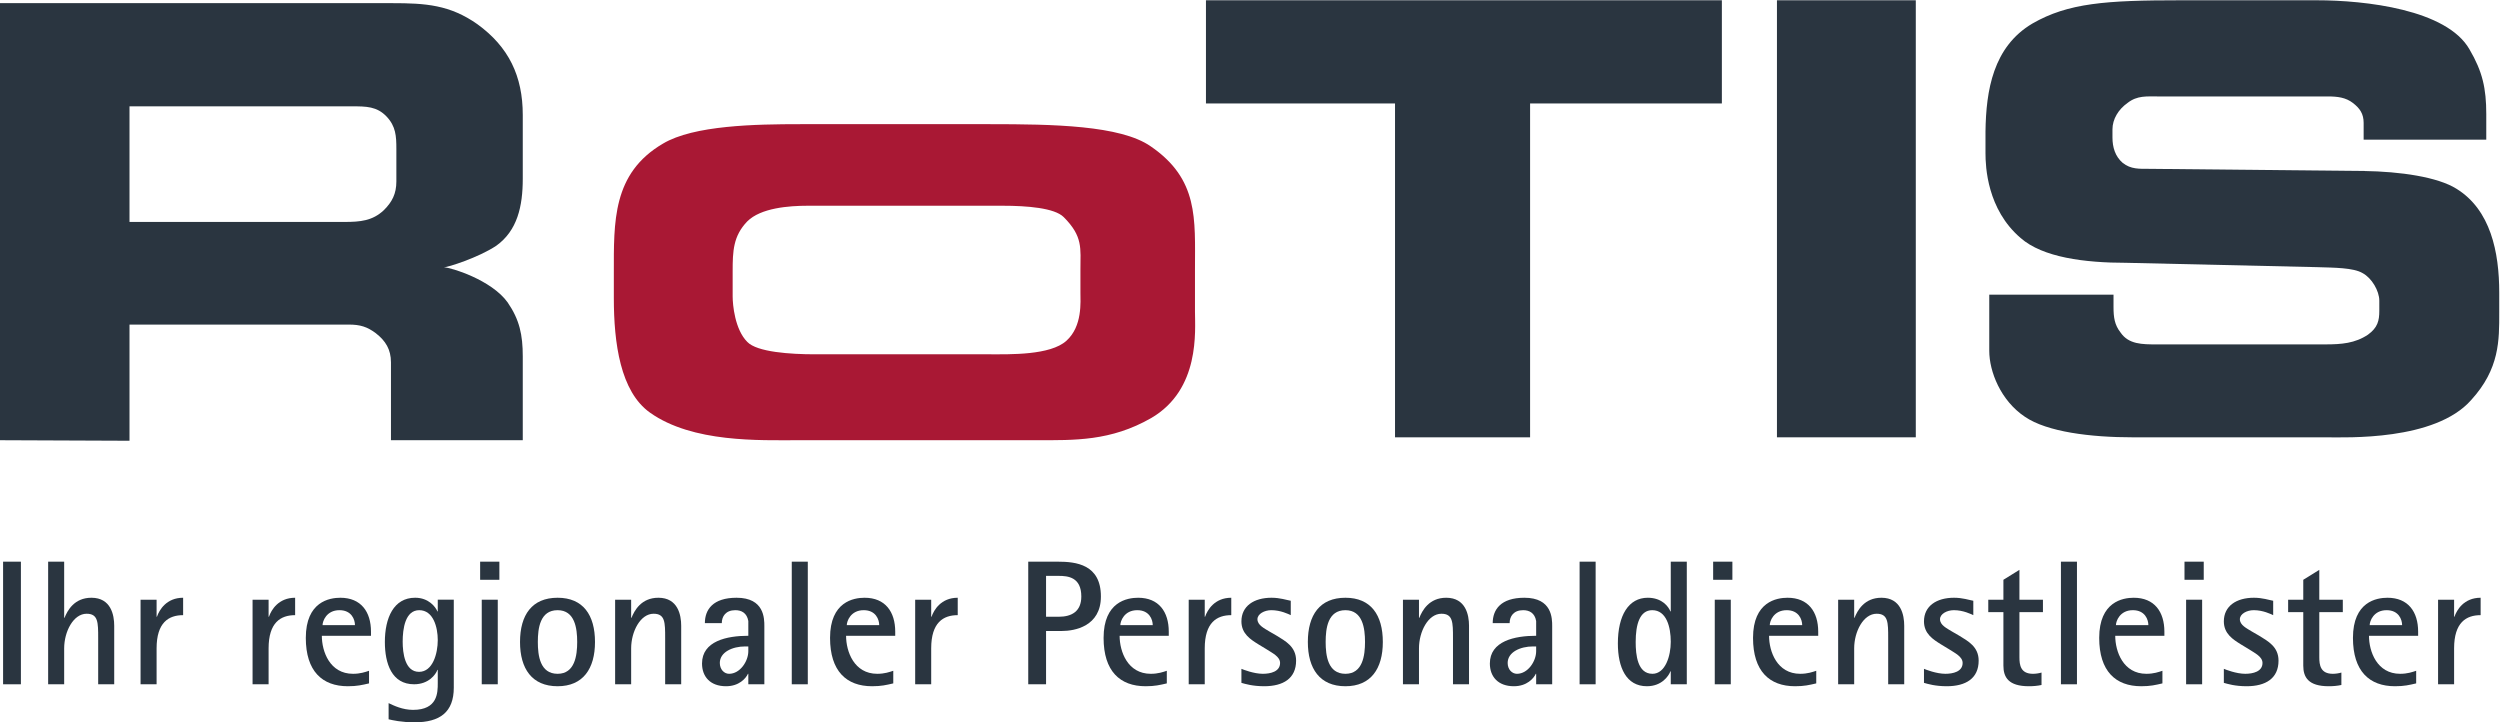
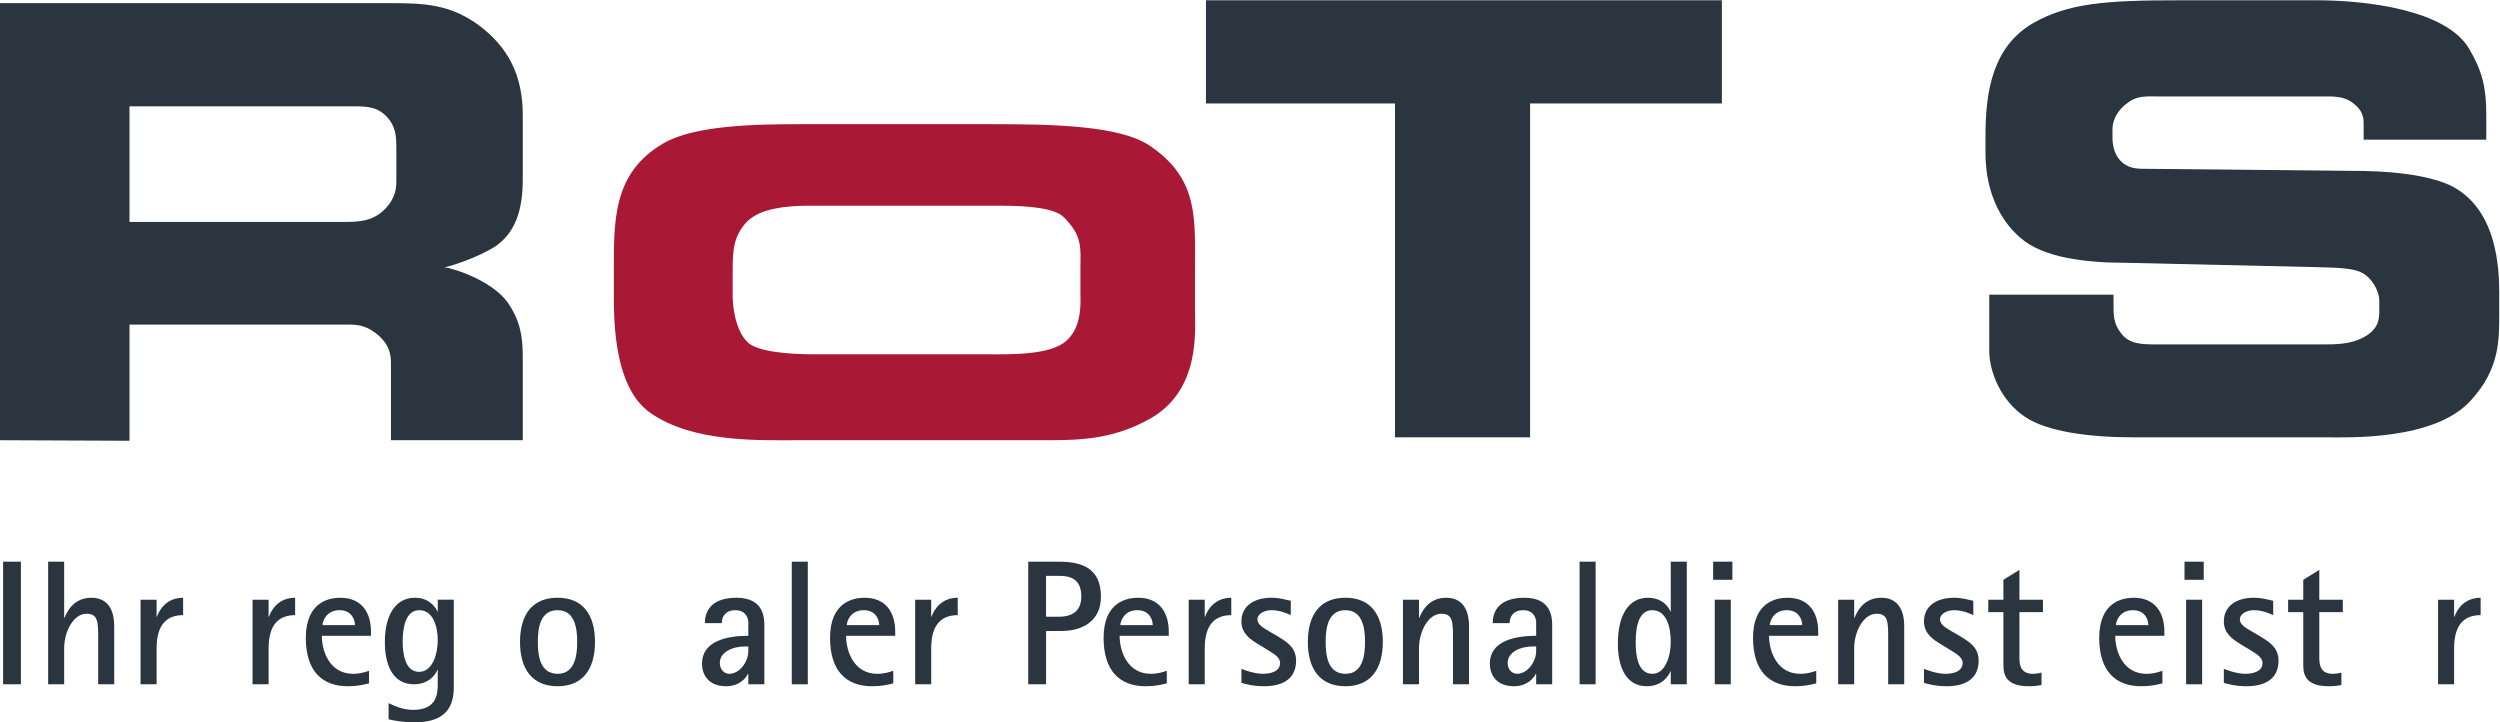
<svg xmlns="http://www.w3.org/2000/svg" xmlns:ns1="http://sodipodi.sourceforge.net/DTD/sodipodi-0.dtd" xmlns:ns2="http://www.inkscape.org/namespaces/inkscape" version="1.1" id="svg2" xml:space="preserve" width="532.815" height="153.924" viewBox="0 0 532.815 153.924" ns1:docname="Logo_RoTIS.svg" ns2:version="0.92.4 (5da689c313, 2019-01-14)">
  <defs id="defs6" />
  <ns1:namedview pagecolor="#ffffff" bordercolor="#666666" borderopacity="1" objecttolerance="10" gridtolerance="10" guidetolerance="10" ns2:pageopacity="0" ns2:pageshadow="2" ns2:window-width="2508" ns2:window-height="1376" id="namedview4" showgrid="false" ns2:zoom="2.2595382" ns2:cx="254.62223" ns2:cy="94.068007" ns2:window-x="52" ns2:window-y="27" ns2:window-maximized="1" ns2:current-layer="g10" />
  <g id="g10" ns2:groupmode="layer" ns2:label="ink_ext_XXXXXX" transform="matrix(1.333,0,0,-1.333,-120.83,232.445)">
    <path style="fill:#2a3540;fill-opacity:1;fill-rule:nonzero;stroke:none;stroke-width:0.133" d="m 120.83,51.637 v 93.17 l 27.637,0.115 V 120.158 h 46.758 c 2.419,0 3.913,0.464 5.756,1.844 2.073,1.615 3.225,3.456 3.225,6.219 v 16.586 h 28.098 v -17.852 c 0,-4.607 -0.687,-7.831 -3.221,-11.518 -3.456,-4.837 -12.207,-7.486 -13.59,-7.486 0.805,0 7.373,-2.072 11.17,-4.605 4.492,-3.224 5.641,-8.407 5.641,-14.281 V 75.477 c 0,-8.292 -2.994,-14.511 -9.67,-19.35 -5.873,-4.145 -11.057,-4.49 -18.195,-4.49 z m 27.637,21.996 h 47.447 c 2.995,0 5.298,-0.001 7.369,2.189 1.959,2.072 2.074,4.147 2.074,6.908 v 6.91 c 0,2.648 -0.92,4.376 -2.646,6.105 -2.421,2.301 -5.068,2.531 -8.408,2.531 H 148.467 Z" transform="matrix(0.75,0,0,-0.75,0,212.6)" id="path14" ns2:connector-curvature="0" />
    <path ns2:connector-curvature="0" id="path16" style="fill:#a91834;fill-opacity:1;fill-rule:nonzero;stroke:none;stroke-width:0.1" d="m 263.389,131.29 c 0,3.369 0.435,5.27 -2.676,8.379 -1.467,1.469 -5.875,1.813 -9.76,1.813 h -31.162 c -3.023,0 -7.514,-0.344 -9.672,-2.504 -2.246,-2.332 -2.334,-4.752 -2.334,-7.948 v -4.058 c 0,-1.295 0.346,-5.268 2.334,-7.256 1.551,-1.639 6.908,-1.986 10.795,-1.986 h 27.965 c 3.283,0 9.676,-0.174 12.264,2.158 2.593,2.332 2.246,6.221 2.246,7.775 z m 11.316,-23.752 c -6.478,-3.714 -12.266,-3.543 -18.312,-3.543 h -38.071 c -6.218,0 -16.927,-0.431 -23.75,4.407 -4.75,3.367 -5.785,11.142 -5.785,18.31 v 3.975 c 0,8.205 -0.26,15.977 7.858,20.728 4.919,2.936 14.769,3.11 22.023,3.11 h 30.211 c 10.107,0 20.902,-0.174 25.74,-3.541 7.688,-5.269 7.084,-11.575 7.084,-19.694 v -6.736 c 0,-3.022 0.863,-12.438 -6.998,-17.016" />
    <path ns2:connector-curvature="0" id="path18" style="fill:#2a3540;fill-opacity:1;fill-rule:nonzero;stroke:none;stroke-width:0.1" d="m 335.283,157.836 v -53.38 h -21.595 v 53.38 h -30.229 v 16.498 h 82.486 v -16.498 h -30.662" />
-     <path ns2:connector-curvature="0" id="path20" style="fill:#2a3540;fill-opacity:1;fill-rule:nonzero;stroke:none;stroke-width:0.1" d="m 374.752,174.333 v -69.875 h 22.199 v 69.875 h -22.199" />
    <path ns2:connector-curvature="0" id="path22" style="fill:#2a3540;fill-opacity:1;fill-rule:nonzero;stroke:none;stroke-width:0.1" d="m 485.744,110.416 c -5.789,-6.563 -19.953,-5.96 -23.236,-5.96 h -30.834 c -6.822,0 -13.735,0.866 -17.276,3.285 -3.886,2.589 -5.701,7.255 -5.701,10.536 v 8.984 h 19.866 v -1.988 c 0,-1.641 0.173,-2.85 1.125,-4.059 1.294,-1.9 3.453,-1.9 5.789,-1.9 h 26.945 c 2.594,0 4.752,0.172 6.824,1.554 1.553,1.125 1.813,2.245 1.813,3.799 v 1.643 c 0,1.554 -1.207,3.627 -2.678,4.404 -1.467,0.865 -4.49,0.865 -7.342,0.951 l -30.398,0.692 c -6.741,0 -13.391,0.863 -16.934,3.972 -5.352,4.578 -5.613,11.401 -5.613,13.561 v 3.455 c 0.086,6.564 1.211,13.559 7.513,17.275 5.702,3.28 11.748,3.713 23.666,3.713 h 21.766 c 7.774,0 20.816,-1.467 24.445,-7.859 2.075,-3.541 2.678,-6.22 2.678,-10.365 v -4.06 h -19.607 v 2.677 c 0,1.467 -0.606,2.334 -1.727,3.196 -1.123,0.864 -2.42,1.035 -3.976,1.035 H 435.82 c -1.988,0 -3.455,0.174 -5.011,-1.035 -1.465,-1.037 -2.414,-2.592 -2.414,-4.233 v -1.295 c 0,-1.554 0.427,-3.023 1.638,-4.06 1.295,-1.037 2.678,-0.951 4.319,-0.951 l 34.203,-0.344 c 5.875,-0.087 11.836,-0.951 14.855,-2.85 5.442,-3.369 6.824,-10.106 6.824,-16.584 v -3.196 c 0,-4.404 0.086,-8.982 -4.49,-13.993" />
    <path ns2:connector-curvature="0" id="path24" style="fill:#2a3540;fill-opacity:1;fill-rule:nonzero;stroke:none;stroke-width:0.1" d="m 91.139,84.575 h 2.848 V 64.971 H 91.139 V 84.575" />
    <path ns2:connector-curvature="0" id="path26" style="fill:#2a3540;fill-opacity:1;fill-rule:nonzero;stroke:none;stroke-width:0.1" d="m 98.343,84.575 h 2.562 v -8.977 h 0.057 c 0.455,1.135 1.537,3.209 4.3,3.209 3.132,0 3.644,-2.783 3.644,-4.461 v -9.375 h -2.563 v 7.387 c 0,2.5 0,3.892 -1.851,3.892 -2.106,0 -3.587,-2.841 -3.587,-5.541 V 64.971 H 98.343 V 84.575" />
    <path ns2:connector-curvature="0" id="path28" style="fill:#2a3540;fill-opacity:1;fill-rule:nonzero;stroke:none;stroke-width:0.1" d="m 113.119,78.494 h 2.563 V 75.768 h 0.056 c 0.37,1.08 1.509,3.039 4.186,3.039 v -2.783 c -2.307,0 -4.242,-1.166 -4.242,-5.315 v -5.738 h -2.563 v 13.523" />
    <path ns2:connector-curvature="0" id="path30" style="fill:#2a3540;fill-opacity:1;fill-rule:nonzero;stroke:none;stroke-width:0.1" d="m 131.027,78.494 h 2.563 V 75.768 h 0.056 c 0.371,1.08 1.509,3.039 4.186,3.039 v -2.783 c -2.307,0 -4.242,-1.166 -4.242,-5.315 v -5.738 h -2.563 v 13.523" />
    <path ns2:connector-curvature="0" id="path32" style="fill:#2a3540;fill-opacity:1;fill-rule:nonzero;stroke:none;stroke-width:0.1" d="m 147.397,74.432 c 0,0.853 -0.511,2.387 -2.476,2.387 -2.108,0 -2.705,-1.789 -2.705,-2.387 z m 2.25,-9.318 c -1.11,-0.256 -1.908,-0.455 -3.388,-0.455 -4.1,0 -6.72,2.414 -6.72,7.728 0,5.795 3.787,6.42 5.524,6.42 3.303,0 4.897,-2.244 4.897,-5.426 V 72.727 h -7.858 c 0,-2.527 1.281,-6.08 4.983,-6.08 1.167,0 1.964,0.285 2.562,0.484 v -2.017" />
    <path ns2:connector-curvature="0" id="path34" style="fill:#2a3540;fill-opacity:1;fill-rule:nonzero;stroke:none;stroke-width:0.1" d="m 157.646,66.959 c 2.193,0 2.991,2.928 2.991,5.086 0,2.047 -0.712,4.774 -2.962,4.774 -2.249,0 -2.648,-2.983 -2.648,-5.03 0,-1.789 0.342,-4.83 2.619,-4.83 z m 5.553,-2.527 c 0,-3.922 -2.22,-5.541 -6.264,-5.541 -2.107,0 -3.559,0.342 -4.157,0.482 v 2.586 c 0.826,-0.398 2.249,-1.08 3.901,-1.08 3.958,0 3.958,2.756 3.958,4.291 v 2.102 h -0.058 c -0.256,-0.738 -1.394,-2.301 -3.729,-2.301 -3.56,0 -4.67,3.295 -4.67,6.762 0,3.836 1.395,7.074 4.841,7.074 2.164,0 3.274,-1.477 3.558,-2.188 h 0.058 v 1.875 h 2.562 V 64.432" />
-     <path ns2:connector-curvature="0" id="path36" style="fill:#2a3540;fill-opacity:1;fill-rule:nonzero;stroke:none;stroke-width:0.1" d="m 167.668,78.494 h 2.562 v -13.523 h -2.562 z m -0.256,6.081 h 3.075 v -2.897 h -3.075 v 2.897" />
    <path ns2:connector-curvature="0" id="path38" style="fill:#2a3540;fill-opacity:1;fill-rule:nonzero;stroke:none;stroke-width:0.1" d="m 179.797,66.647 c 2.762,0 3.132,2.928 3.132,5.086 0,2.187 -0.37,5.086 -3.132,5.086 -2.818,0 -3.16,-2.899 -3.16,-5.086 0,-2.158 0.342,-5.086 3.16,-5.086 z m -6.008,5.086 c 0,4.318 1.908,7.074 6.008,7.074 4.072,0 5.979,-2.756 5.979,-7.074 0,-4.262 -1.907,-7.074 -5.979,-7.074 -4.1,0 -6.008,2.812 -6.008,7.074" />
-     <path ns2:connector-curvature="0" id="path40" style="fill:#2a3540;fill-opacity:1;fill-rule:nonzero;stroke:none;stroke-width:0.1" d="m 188.993,78.494 h 2.563 V 75.598 h 0.056 c 0.455,1.135 1.537,3.209 4.3,3.209 3.132,0 3.645,-2.783 3.645,-4.461 v -9.375 h -2.564 v 7.387 c 0,2.5 0,3.892 -1.85,3.892 -2.107,0 -3.587,-2.841 -3.587,-5.541 v -5.738 h -2.563 v 13.523" />
    <path ns2:connector-curvature="0" id="path42" style="fill:#2a3540;fill-opacity:1;fill-rule:nonzero;stroke:none;stroke-width:0.1" d="m 209.777,71.022 c -2.022,0 -4.044,-0.908 -4.044,-2.641 0,-1.053 0.712,-1.734 1.481,-1.734 1.765,0 3.075,2.017 3.075,3.609 v 0.766 z m 0.512,-4.375 h -0.057 c -0.341,-0.738 -1.423,-1.988 -3.502,-1.988 -2.534,0 -3.843,1.535 -3.843,3.636 0,3.58 3.957,4.432 7.402,4.432 v 2.359 c -0.227,1.307 -1.11,1.733 -2.078,1.733 -1.537,0 -2.164,-0.994 -2.164,-2.075 h -2.705 c 0,2.161 1.281,4.063 5.068,4.063 4.442,0 4.442,-3.324 4.442,-4.545 v -9.291 h -2.563 v 1.676" />
    <path ns2:connector-curvature="0" id="path44" style="fill:#2a3540;fill-opacity:1;fill-rule:nonzero;stroke:none;stroke-width:0.1" d="m 217.236,84.575 h 2.563 V 64.971 h -2.563 V 84.575" />
    <path ns2:connector-curvature="0" id="path46" style="fill:#2a3540;fill-opacity:1;fill-rule:nonzero;stroke:none;stroke-width:0.1" d="m 231.216,74.432 c 0,0.853 -0.512,2.387 -2.477,2.387 -2.107,0 -2.705,-1.789 -2.705,-2.387 z m 2.25,-9.318 c -1.111,-0.256 -1.908,-0.455 -3.389,-0.455 -4.099,0 -6.72,2.414 -6.72,7.728 0,5.795 3.788,6.42 5.525,6.42 3.303,0 4.896,-2.244 4.896,-5.426 V 72.727 h -7.858 c 0,-2.527 1.281,-6.08 4.983,-6.08 1.167,0 1.964,0.285 2.563,0.484 v -2.017" />
    <path ns2:connector-curvature="0" id="path48" style="fill:#2a3540;fill-opacity:1;fill-rule:nonzero;stroke:none;stroke-width:0.1" d="m 236.967,78.494 h 2.562 V 75.768 h 0.057 c 0.37,1.08 1.509,3.039 4.185,3.039 v -2.783 c -2.306,0 -4.242,-1.166 -4.242,-5.315 v -5.738 h -2.562 v 13.523" />
    <path ns2:connector-curvature="0" id="path50" style="fill:#2a3540;fill-opacity:1;fill-rule:nonzero;stroke:none;stroke-width:0.1" d="m 257.893,75.768 h 2.021 c 2.079,0 3.616,0.851 3.616,3.238 0,3.098 -2.135,3.297 -3.616,3.297 h -2.021 z m -2.848,8.807 h 4.726 c 2.905,0 6.891,-0.426 6.891,-5.569 0,-4.801 -4.242,-5.512 -6.235,-5.512 h -2.534 v -8.523 h -2.848 V 84.575" />
    <path ns2:connector-curvature="0" id="path52" style="fill:#2a3540;fill-opacity:1;fill-rule:nonzero;stroke:none;stroke-width:0.1" d="m 274.95,74.432 c 0,0.853 -0.512,2.387 -2.476,2.387 -2.108,0 -2.705,-1.789 -2.705,-2.387 z m 2.25,-9.318 c -1.11,-0.256 -1.908,-0.455 -3.388,-0.455 -4.1,0 -6.72,2.414 -6.72,7.728 0,5.795 3.787,6.42 5.524,6.42 3.303,0 4.897,-2.244 4.897,-5.426 V 72.727 h -7.859 c 0,-2.527 1.282,-6.08 4.984,-6.08 1.167,0 1.964,0.285 2.562,0.484 v -2.017" />
    <path ns2:connector-curvature="0" id="path54" style="fill:#2a3540;fill-opacity:1;fill-rule:nonzero;stroke:none;stroke-width:0.1" d="m 280.701,78.494 h 2.563 V 75.768 h 0.056 c 0.37,1.08 1.509,3.039 4.186,3.039 v -2.783 c -2.307,0 -4.242,-1.166 -4.242,-5.315 v -5.738 h -2.563 v 13.523" />
    <path ns2:connector-curvature="0" id="path56" style="fill:#2a3540;fill-opacity:1;fill-rule:nonzero;stroke:none;stroke-width:0.1" d="m 294.738,72.756 c 1.424,-0.881 3.133,-1.762 3.133,-4.006 0,-2.841 -2.051,-4.091 -5.098,-4.091 -1.849,0 -3.044,0.369 -3.644,0.539 v 2.246 c 0.258,-0.116 1.994,-0.797 3.418,-0.797 1.224,0 2.762,0.342 2.762,1.734 0,1.022 -1.254,1.59 -2.164,2.188 l -1.311,0.795 c -1.225,0.767 -2.705,1.675 -2.705,3.666 0,2.443 1.994,3.777 4.812,3.777 1.368,0 2.42,-0.369 3.077,-0.482 v -2.301 c -0.372,0.17 -1.623,0.795 -3.104,0.795 -1.111,0 -2.223,-0.596 -2.223,-1.45 0,-0.937 1.082,-1.449 1.965,-1.988 l 1.082,-0.625" />
    <path ns2:connector-curvature="0" id="path58" style="fill:#2a3540;fill-opacity:1;fill-rule:nonzero;stroke:none;stroke-width:0.1" d="m 305.758,66.647 c 2.762,0 3.133,2.928 3.133,5.086 0,2.187 -0.371,5.086 -3.133,5.086 -2.819,0 -3.16,-2.899 -3.16,-5.086 0,-2.158 0.341,-5.086 3.16,-5.086 z m -6.008,5.086 c 0,4.318 1.908,7.074 6.008,7.074 4.072,0 5.98,-2.756 5.98,-7.074 0,-4.262 -1.908,-7.074 -5.98,-7.074 -4.1,0 -6.008,2.812 -6.008,7.074" />
    <path ns2:connector-curvature="0" id="path60" style="fill:#2a3540;fill-opacity:1;fill-rule:nonzero;stroke:none;stroke-width:0.1" d="m 314.955,78.494 h 2.563 V 75.598 h 0.056 c 0.455,1.135 1.537,3.209 4.299,3.209 3.133,0 3.645,-2.783 3.645,-4.461 v -9.375 h -2.563 v 7.387 c 0,2.5 0,3.892 -1.85,3.892 -2.107,0 -3.587,-2.841 -3.587,-5.541 v -5.738 h -2.563 v 13.523" />
    <path ns2:connector-curvature="0" id="path62" style="fill:#2a3540;fill-opacity:1;fill-rule:nonzero;stroke:none;stroke-width:0.1" d="m 335.74,71.022 c -2.021,0 -4.043,-0.908 -4.043,-2.641 0,-1.053 0.711,-1.734 1.481,-1.734 1.765,0 3.074,2.017 3.074,3.609 v 0.766 z m 0.512,-4.375 h -0.057 c -0.341,-0.738 -1.424,-1.988 -3.502,-1.988 -2.535,0 -3.843,1.535 -3.843,3.636 0,3.58 3.957,4.432 7.402,4.432 v 2.359 c -0.227,1.307 -1.109,1.733 -2.078,1.733 -1.537,0 -2.164,-0.994 -2.164,-2.075 h -2.705 c 0,2.161 1.281,4.063 5.068,4.063 4.441,0 4.441,-3.324 4.441,-4.545 v -9.291 h -2.562 v 1.676" />
    <path ns2:connector-curvature="0" id="path64" style="fill:#2a3540;fill-opacity:1;fill-rule:nonzero;stroke:none;stroke-width:0.1" d="m 343.199,84.575 h 2.563 V 64.971 h -2.563 V 84.575" />
    <path ns2:connector-curvature="0" id="path66" style="fill:#2a3540;fill-opacity:1;fill-rule:nonzero;stroke:none;stroke-width:0.1" d="m 354.842,66.647 c 2.078,0 2.933,2.871 2.933,5.115 0,2.357 -0.683,5.057 -2.961,5.057 -1.994,0 -2.648,-2.244 -2.648,-5.086 0,-2.045 0.285,-5.086 2.676,-5.086 z m 2.933,0.398 h -0.056 c -0.285,-0.767 -1.397,-2.386 -3.76,-2.386 -3.303,0 -4.641,2.982 -4.641,6.847 0,4.488 1.709,7.301 4.784,7.301 2.25,0 3.302,-1.391 3.617,-2.188 h 0.056 v 7.956 h 2.563 V 64.971 h -2.563 v 2.074" />
    <path ns2:connector-curvature="0" id="path68" style="fill:#2a3540;fill-opacity:1;fill-rule:nonzero;stroke:none;stroke-width:0.1" d="m 364.809,78.494 h 2.562 v -13.523 h -2.562 z m -0.258,6.081 h 3.076 v -2.897 h -3.076 v 2.897" />
    <path ns2:connector-curvature="0" id="path70" style="fill:#2a3540;fill-opacity:1;fill-rule:nonzero;stroke:none;stroke-width:0.1" d="m 378.787,74.432 c 0,0.853 -0.514,2.387 -2.478,2.387 -2.106,0 -2.705,-1.789 -2.705,-2.387 z m 2.248,-9.318 c -1.109,-0.256 -1.906,-0.455 -3.387,-0.455 -4.101,0 -6.72,2.414 -6.72,7.728 0,5.795 3.787,6.42 5.523,6.42 3.303,0 4.899,-2.244 4.899,-5.426 V 72.727 h -7.86 c 0,-2.527 1.281,-6.08 4.983,-6.08 1.168,0 1.965,0.285 2.562,0.484 v -2.017" />
    <path ns2:connector-curvature="0" id="path72" style="fill:#2a3540;fill-opacity:1;fill-rule:nonzero;stroke:none;stroke-width:0.1" d="M 384.537,78.494 H 387.1 V 75.598 h 0.056 c 0.455,1.135 1.537,3.209 4.299,3.209 3.133,0 3.645,-2.783 3.645,-4.461 v -9.375 h -2.563 v 7.387 c 0,2.5 0,3.892 -1.849,3.892 -2.108,0 -3.588,-2.841 -3.588,-5.541 v -5.738 h -2.563 v 13.523" />
    <path ns2:connector-curvature="0" id="path74" style="fill:#2a3540;fill-opacity:1;fill-rule:nonzero;stroke:none;stroke-width:0.1" d="m 403.869,72.756 c 1.424,-0.881 3.133,-1.762 3.133,-4.006 0,-2.841 -2.051,-4.091 -5.098,-4.091 -1.849,0 -3.045,0.369 -3.644,0.539 v 2.246 c 0.258,-0.116 1.994,-0.797 3.418,-0.797 1.224,0 2.761,0.342 2.761,1.734 0,1.022 -1.253,1.59 -2.164,2.188 l -1.31,0.795 c -1.225,0.767 -2.705,1.675 -2.705,3.666 0,2.443 1.994,3.777 4.812,3.777 1.367,0 2.42,-0.369 3.076,-0.482 v -2.301 c -0.371,0.17 -1.623,0.795 -3.103,0.795 -1.111,0 -2.223,-0.596 -2.223,-1.45 0,-0.937 1.082,-1.449 1.965,-1.988 l 1.082,-0.625" />
    <path ns2:connector-curvature="0" id="path76" style="fill:#2a3540;fill-opacity:1;fill-rule:nonzero;stroke:none;stroke-width:0.1" d="m 417.053,64.858 c -0.655,-0.143 -1.338,-0.199 -2.022,-0.199 -3.273,0 -4.072,1.449 -4.072,3.294 v 8.553 h -2.42 v 1.988 h 2.42 v 3.184 l 2.562,1.59 v -4.774 h 3.76 v -1.988 h -3.76 v -7.217 c 0,-1.22 0.172,-2.642 2.165,-2.642 0.457,0 0.998,0.086 1.367,0.199 v -1.988" />
-     <path ns2:connector-curvature="0" id="path78" style="fill:#2a3540;fill-opacity:1;fill-rule:nonzero;stroke:none;stroke-width:0.1" d="m 420.156,84.575 h 2.563 V 64.971 h -2.563 V 84.575" />
+     <path ns2:connector-curvature="0" id="path78" style="fill:#2a3540;fill-opacity:1;fill-rule:nonzero;stroke:none;stroke-width:0.1" d="m 420.156,84.575 h 2.563 h -2.563 V 84.575" />
    <path ns2:connector-curvature="0" id="path80" style="fill:#2a3540;fill-opacity:1;fill-rule:nonzero;stroke:none;stroke-width:0.1" d="m 434.135,74.432 c 0,0.853 -0.514,2.387 -2.479,2.387 -2.105,0 -2.705,-1.789 -2.705,-2.387 z m 2.248,-9.318 c -1.11,-0.256 -1.906,-0.455 -3.387,-0.455 -4.101,0 -6.721,2.414 -6.721,7.728 0,5.795 3.788,6.42 5.524,6.42 3.303,0 4.898,-2.244 4.898,-5.426 V 72.727 h -7.859 c 0,-2.527 1.281,-6.08 4.982,-6.08 1.168,0 1.965,0.285 2.563,0.484 v -2.017" />
    <path ns2:connector-curvature="0" id="path82" style="fill:#2a3540;fill-opacity:1;fill-rule:nonzero;stroke:none;stroke-width:0.1" d="m 440.17,78.494 h 2.562 v -13.523 h -2.562 z m -0.258,6.081 h 3.076 v -2.897 h -3.076 v 2.897" />
    <path ns2:connector-curvature="0" id="path84" style="fill:#2a3540;fill-opacity:1;fill-rule:nonzero;stroke:none;stroke-width:0.1" d="m 451.813,72.756 c 1.423,-0.881 3.132,-1.762 3.132,-4.006 0,-2.841 -2.05,-4.091 -5.097,-4.091 -1.85,0 -3.045,0.369 -3.645,0.539 v 2.246 c 0.258,-0.116 1.994,-0.797 3.418,-0.797 1.225,0 2.762,0.342 2.762,1.734 0,1.022 -1.254,1.59 -2.164,2.188 l -1.311,0.795 c -1.224,0.767 -2.705,1.675 -2.705,3.666 0,2.443 1.994,3.777 4.813,3.777 1.367,0 2.42,-0.369 3.076,-0.482 v -2.301 c -0.371,0.17 -1.623,0.795 -3.104,0.795 -1.111,0 -2.222,-0.596 -2.222,-1.45 0,-0.937 1.082,-1.449 1.964,-1.988 l 1.083,-0.625" />
    <path ns2:connector-curvature="0" id="path86" style="fill:#2a3540;fill-opacity:1;fill-rule:nonzero;stroke:none;stroke-width:0.1" d="m 464.996,64.858 c -0.654,-0.143 -1.338,-0.199 -2.021,-0.199 -3.274,0 -4.073,1.449 -4.073,3.294 v 8.553 h -2.42 v 1.988 h 2.42 v 3.184 l 2.563,1.59 v -4.774 h 3.76 v -1.988 h -3.76 v -7.217 c 0,-1.22 0.172,-2.642 2.164,-2.642 0.457,0 0.998,0.086 1.367,0.199 v -1.988" />
-     <path ns2:connector-curvature="0" id="path88" style="fill:#2a3540;fill-opacity:1;fill-rule:nonzero;stroke:none;stroke-width:0.1" d="m 474.705,74.432 c 0,0.853 -0.514,2.387 -2.478,2.387 -2.106,0 -2.706,-1.789 -2.706,-2.387 z m 2.248,-9.318 c -1.109,-0.256 -1.906,-0.455 -3.387,-0.455 -4.101,0 -6.72,2.414 -6.72,7.728 0,5.795 3.787,6.42 5.523,6.42 3.303,0 4.899,-2.244 4.899,-5.426 V 72.727 h -7.86 c 0,-2.527 1.281,-6.08 4.983,-6.08 1.168,0 1.964,0.285 2.562,0.484 v -2.017" />
    <path ns2:connector-curvature="0" id="path90" style="fill:#2a3540;fill-opacity:1;fill-rule:nonzero;stroke:none;stroke-width:0.1" d="m 480.455,78.494 h 2.563 V 75.768 h 0.056 c 0.369,1.08 1.51,3.039 4.186,3.039 v -2.783 c -2.307,0 -4.242,-1.166 -4.242,-5.315 v -5.738 h -2.563 v 13.523" />
  </g>
</svg>